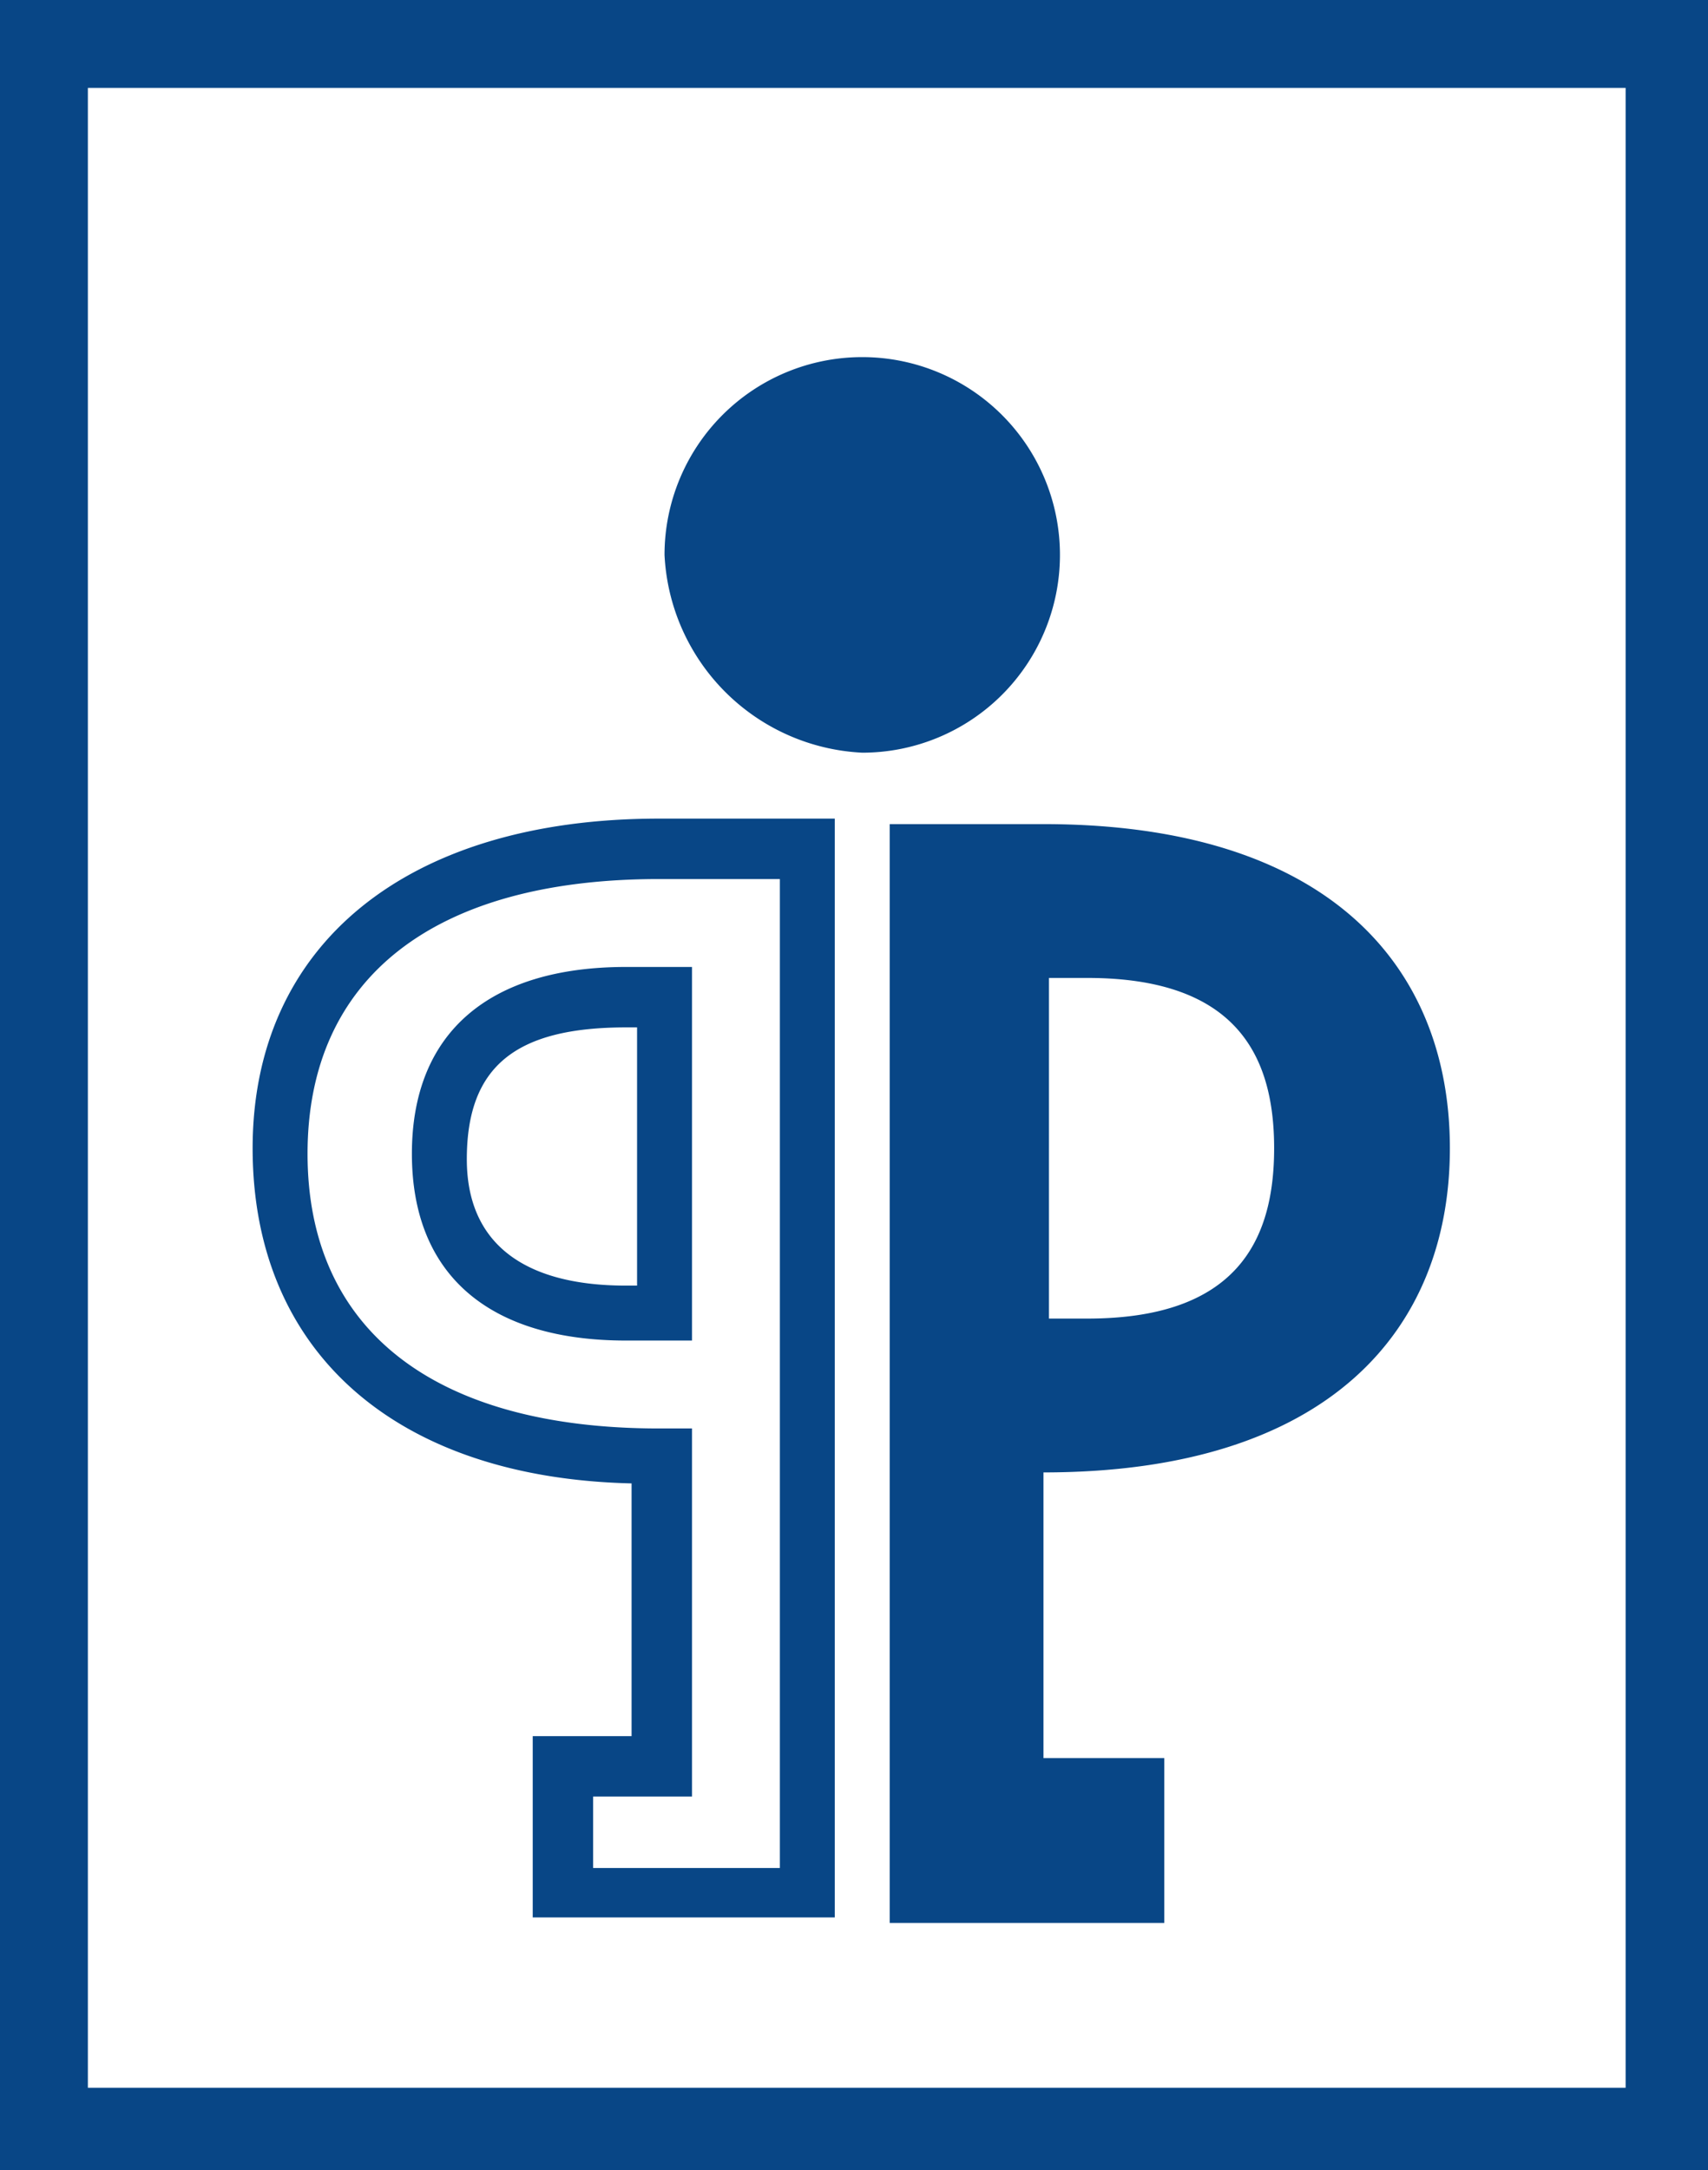
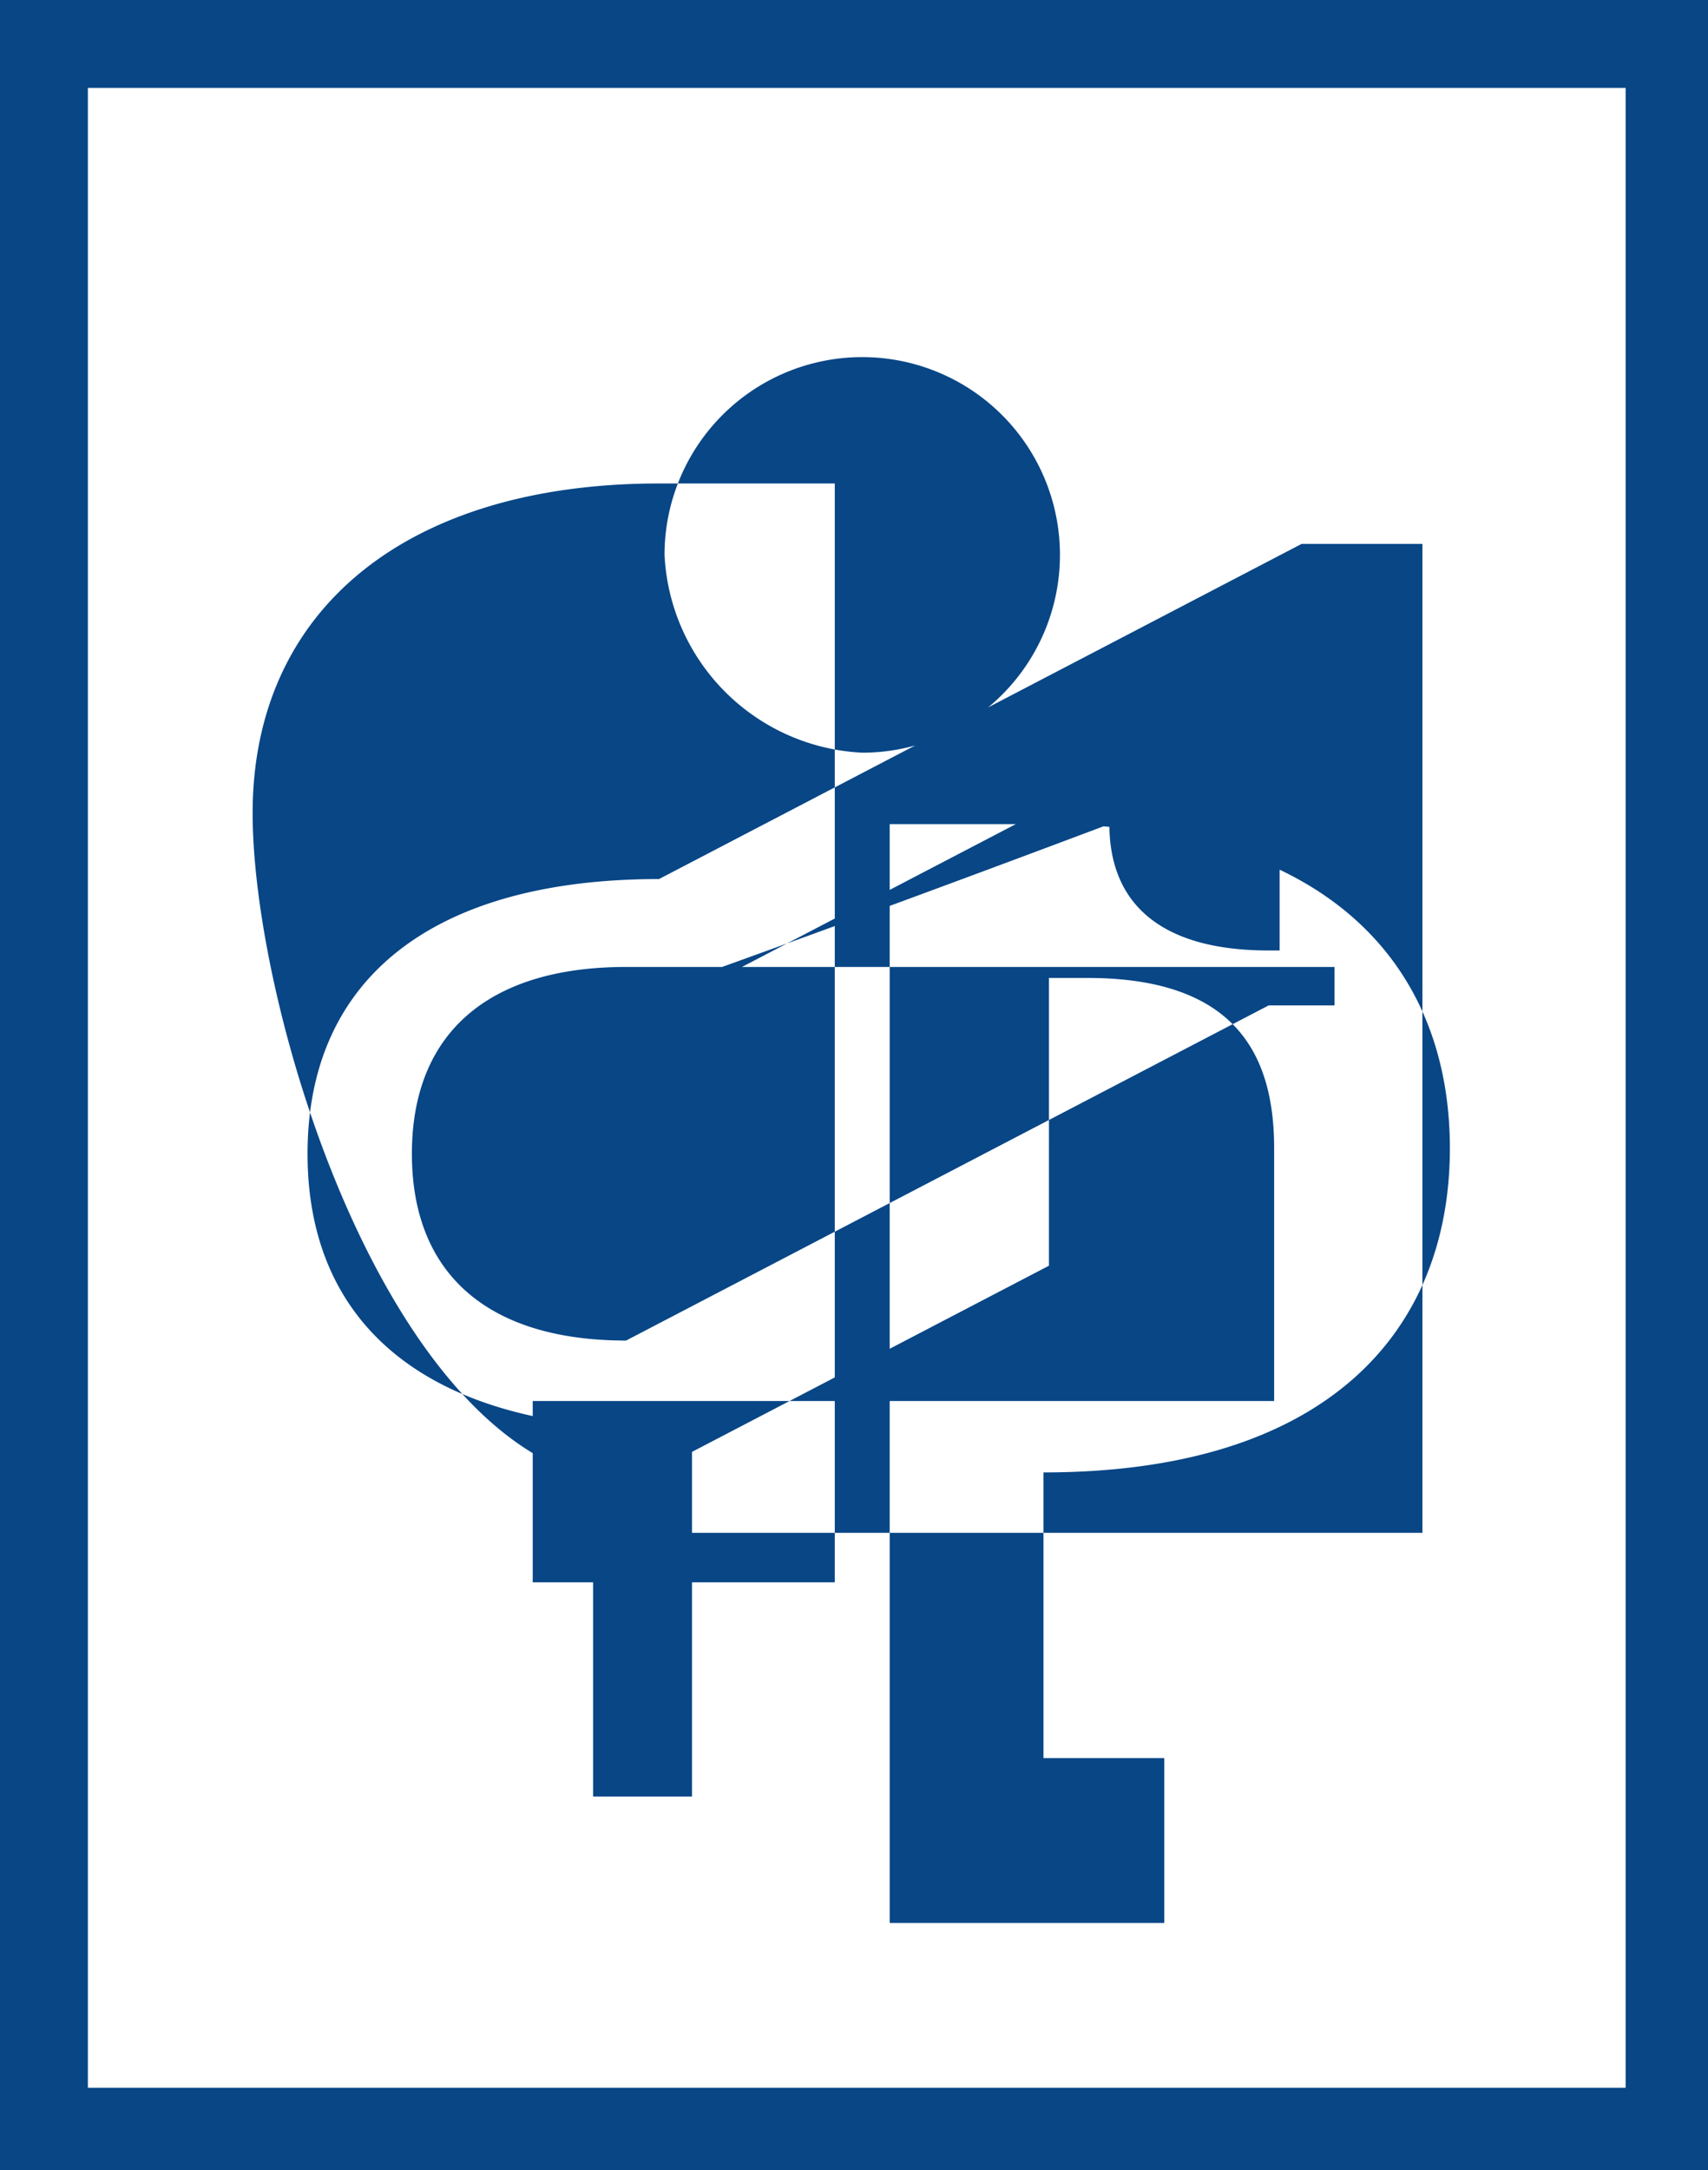
<svg xmlns="http://www.w3.org/2000/svg" id="Poeppelmann_bildmarke" data-name="Poeppelmann bildmarke" viewBox="0 0 31.1 39.5">
  <defs>
    <style>.cls-1{fill:#084686;}</style>
  </defs>
  <title>poeppelmann-logo-bildmarke</title>
-   <path id="poeppelmannn-logo-bildmarke" class="cls-1" d="M0,.2V39.7H31.1V.2Zm29.6,38H1.6V1.8h28ZM12.1,10.3a3.6,3.6,0,1,1,3.6,3.6A3.79,3.79,0,0,1,12.1,10.3Zm4.1,4.9v20h5v-3H19V27h0c5.2,0,7.4-2.6,7.4-5.9s-2.2-5.9-7.4-5.9Zm7,5.9c0,1.7-.7,3.1-3.4,3.1h-.7V18h.7C22.5,18,23.2,19.4,23.2,21.1ZM11.5,27.2v4.6H9.7v3.3h5.5v-20H12c-4.6,0-7.4,2.3-7.4,6S7.2,27.1,11.5,27.2Zm.5-11h2.2v18H10.8V32.9h1.8V26.2H12c-4.1,0-6.4-1.8-6.4-5S7.9,16.2,12,16.2Zm-.6,8.4h1.2V17.8H11.4c-2.5,0-3.9,1.2-3.9,3.4S8.9,24.6,11.4,24.6Zm0-5.7h.2v4.7h-.2c-1.9,0-2.9-.8-2.9-2.3C8.5,19.6,9.4,18.9,11.4,18.9Z" transform="translate(0 -0.2)" />
+   <path id="poeppelmannn-logo-bildmarke" class="cls-1" d="M0,.2V39.7H31.1V.2Zm29.6,38H1.6V1.8h28ZM12.1,10.3a3.6,3.6,0,1,1,3.6,3.6A3.79,3.79,0,0,1,12.1,10.3Zm4.1,4.9v20h5v-3H19V27h0c5.2,0,7.4-2.6,7.4-5.9s-2.2-5.9-7.4-5.9Zm7,5.9c0,1.7-.7,3.1-3.4,3.1h-.7V18h.7C22.5,18,23.2,19.4,23.2,21.1Zv4.6H9.7v3.3h5.5v-20H12c-4.6,0-7.4,2.3-7.4,6S7.2,27.1,11.5,27.2Zm.5-11h2.2v18H10.8V32.9h1.8V26.2H12c-4.1,0-6.4-1.8-6.4-5S7.9,16.2,12,16.2Zm-.6,8.4h1.2V17.8H11.4c-2.5,0-3.9,1.2-3.9,3.4S8.9,24.6,11.4,24.6Zm0-5.7h.2v4.7h-.2c-1.9,0-2.9-.8-2.9-2.3C8.5,19.6,9.4,18.9,11.4,18.9Z" transform="translate(0 -0.2)" />
</svg>